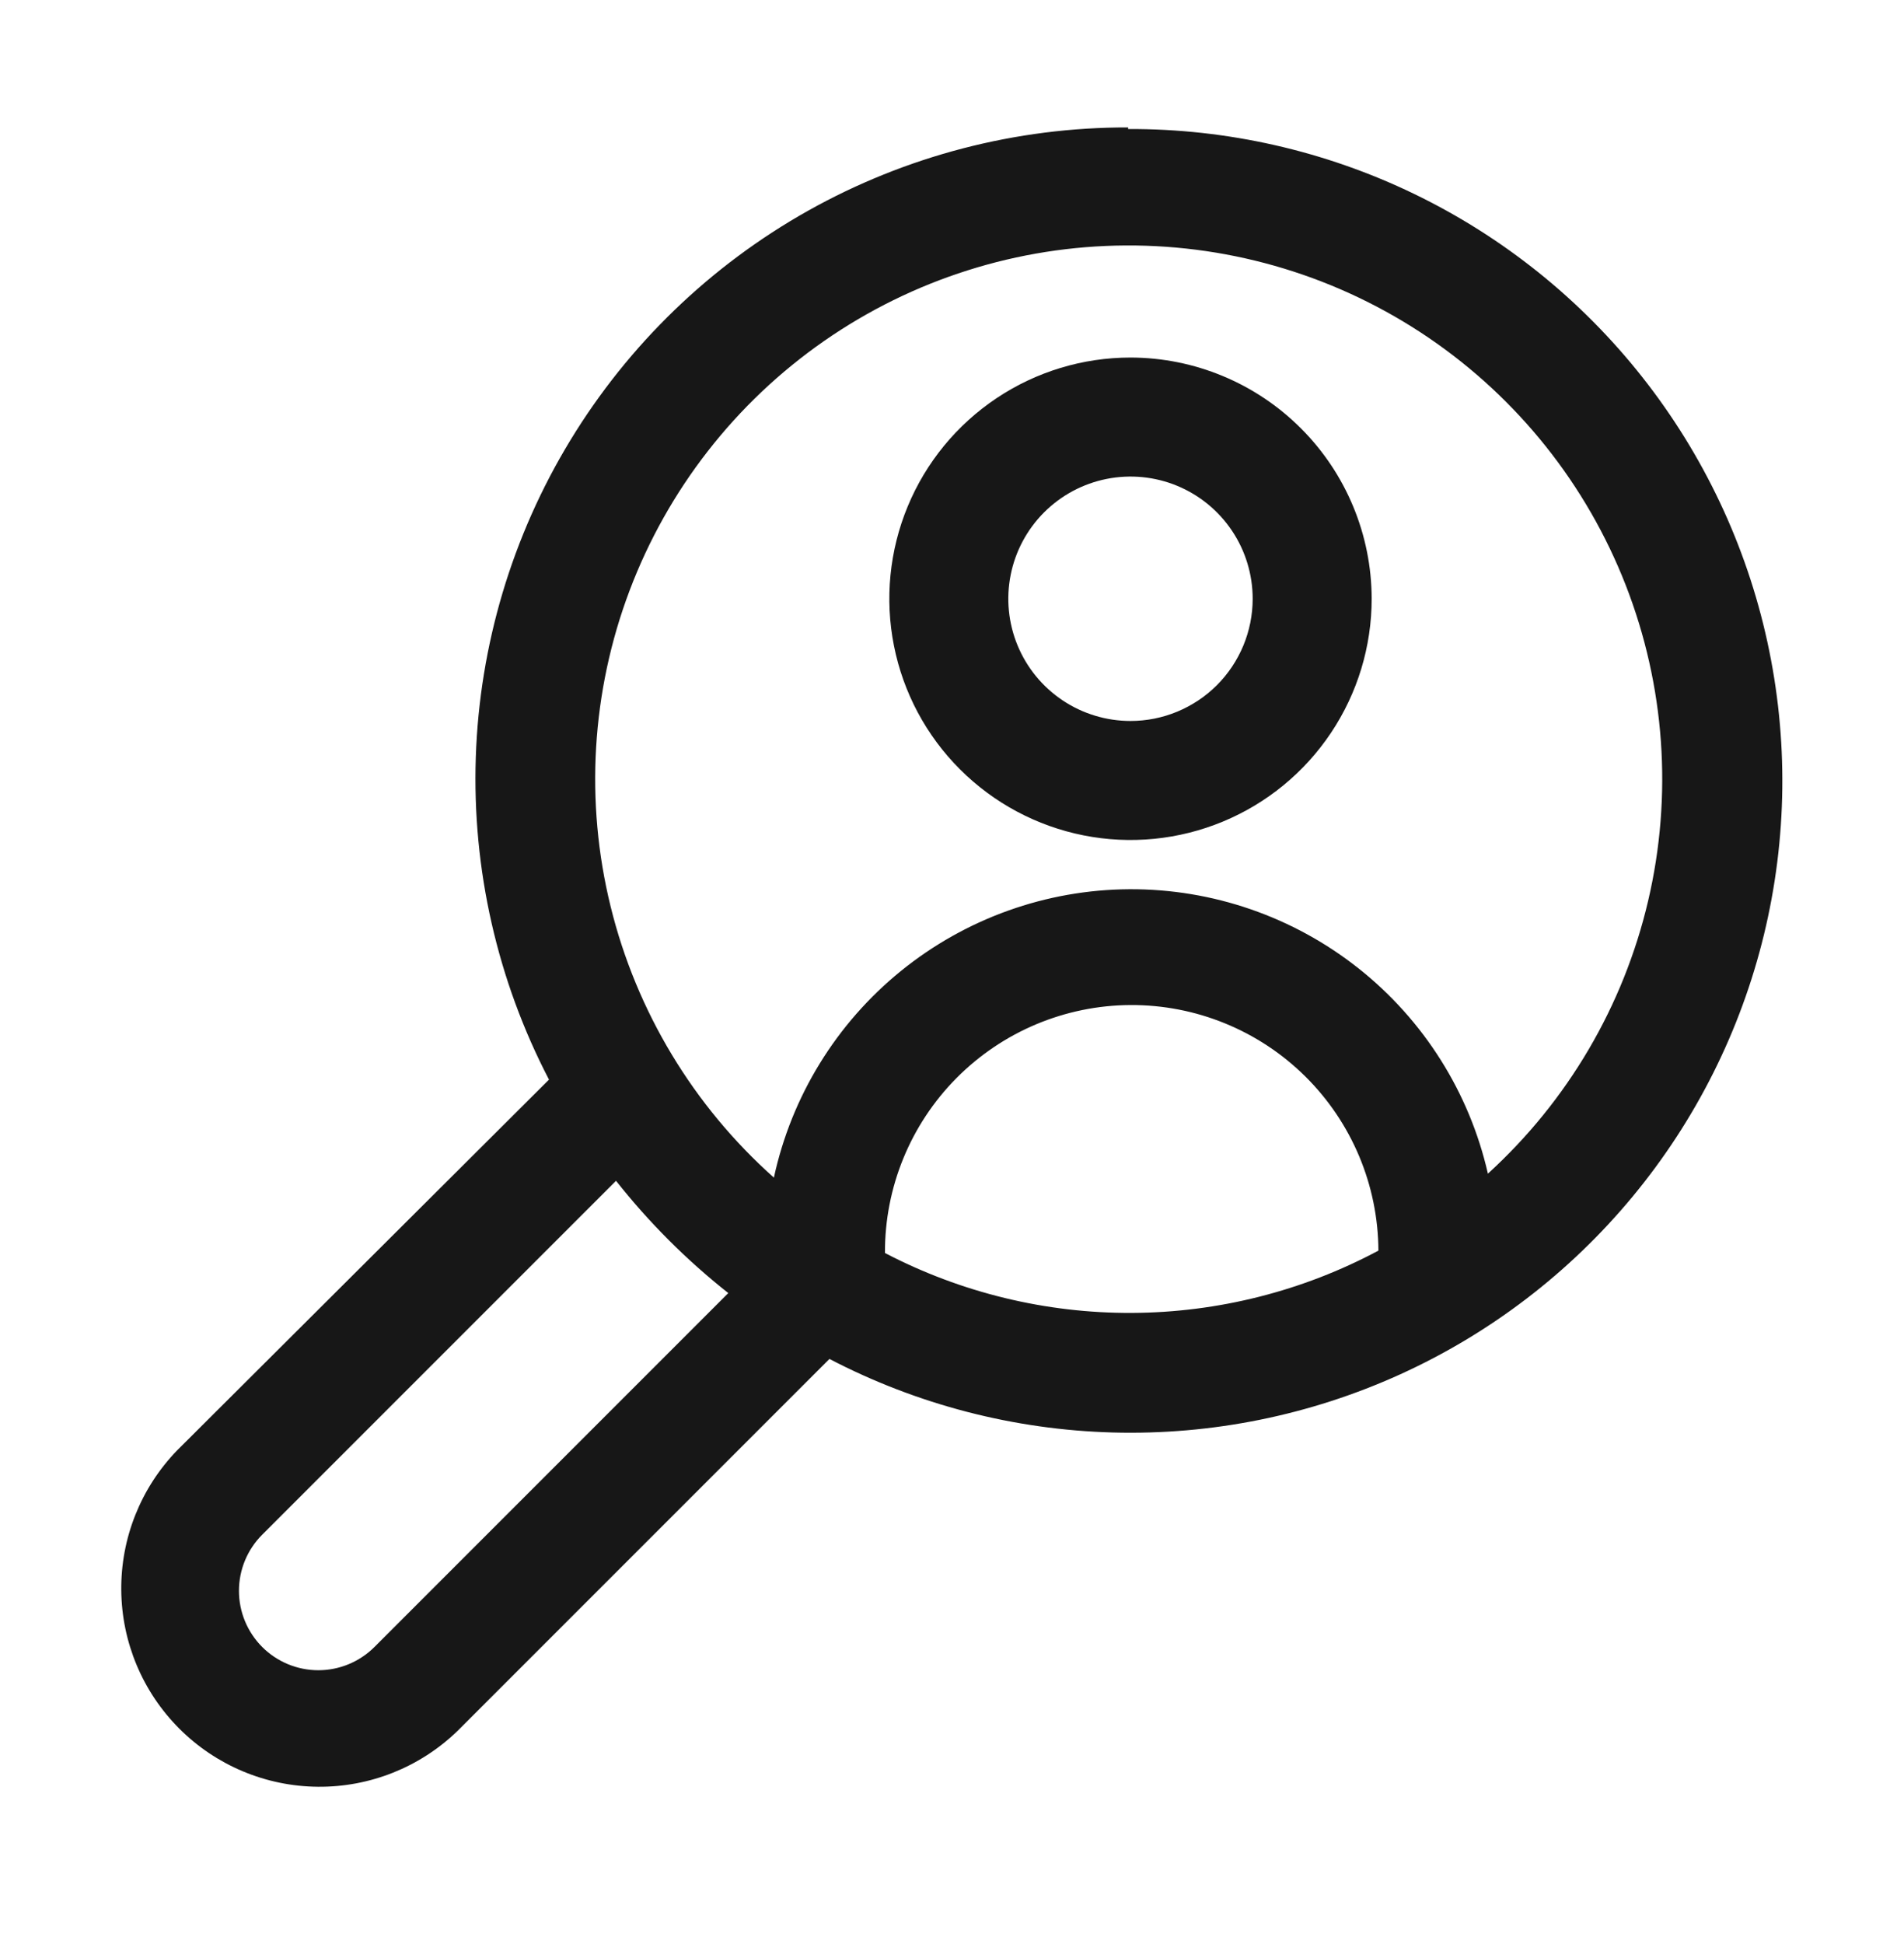
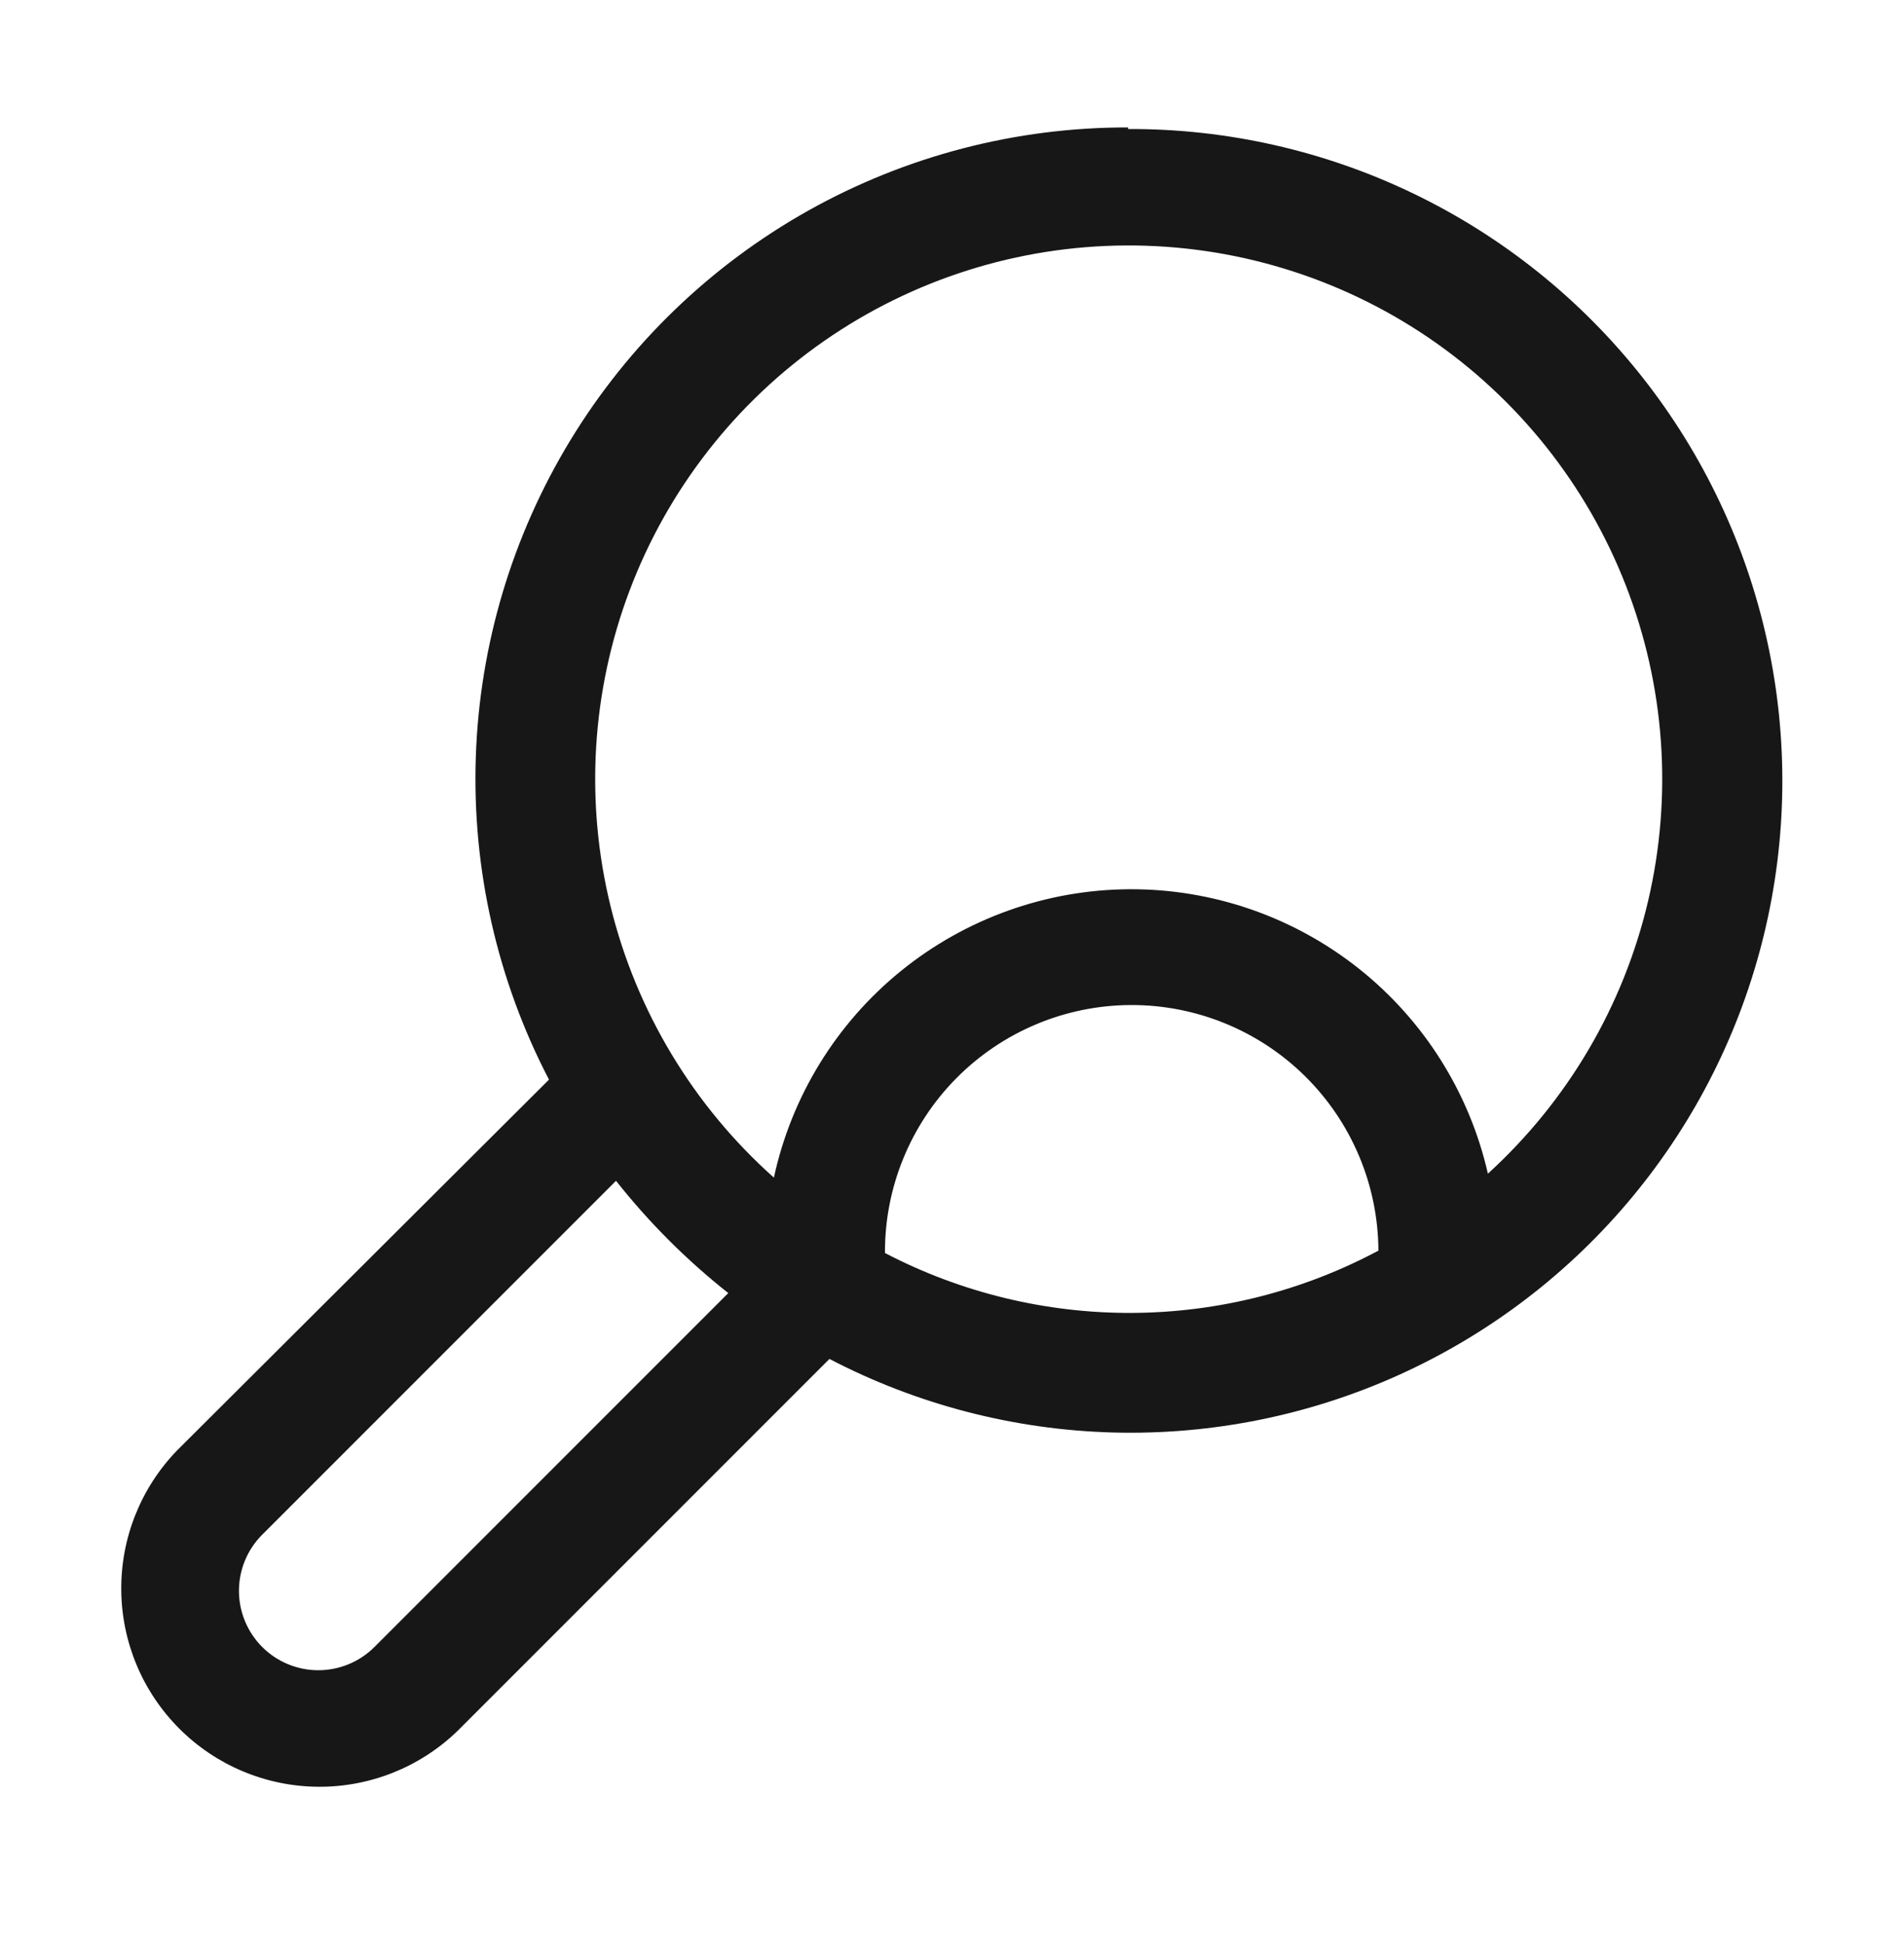
<svg xmlns="http://www.w3.org/2000/svg" width="48" height="49" viewBox="0 0 48 49" fill="none">
  <path d="M28.44 3.212C25.616 3.206 22.838 3.929 20.374 5.31C17.911 6.692 15.846 8.685 14.378 11.098C12.91 13.511 12.089 16.262 11.995 19.084C11.901 21.907 12.536 24.706 13.84 27.212L4.46 36.562C3.549 37.505 3.045 38.768 3.057 40.079C3.068 41.39 3.594 42.644 4.521 43.571C5.448 44.498 6.702 45.024 8.013 45.035C9.324 45.047 10.587 44.543 11.53 43.632L20.91 34.252C23.121 35.404 25.565 36.038 28.057 36.106C30.549 36.173 33.023 35.673 35.293 34.643C37.563 33.613 39.569 32.08 41.159 30.159C42.749 28.239 43.881 25.982 44.469 23.56C45.057 21.137 45.087 18.613 44.555 16.177C44.024 13.742 42.945 11.459 41.4 9.502C39.856 7.546 37.886 5.966 35.641 4.883C33.395 3.8 30.933 3.242 28.44 3.252V3.212ZM9.44 41.512C9.065 41.887 8.556 42.098 8.025 42.098C7.494 42.098 6.985 41.887 6.61 41.512C6.235 41.136 6.024 40.628 6.024 40.097C6.024 39.566 6.235 39.057 6.61 38.682L15.53 29.762C16.36 30.812 17.31 31.762 18.36 32.592L9.44 41.512ZM22.31 31.582C22.302 29.932 22.95 28.347 24.111 27.175C25.272 26.003 26.851 25.34 28.5 25.332C30.15 25.324 31.735 25.972 32.907 27.132C34.079 28.293 34.742 29.872 34.75 31.522C32.838 32.543 30.705 33.081 28.538 33.092C26.37 33.102 24.232 32.584 22.31 31.582ZM37.51 29.582C37.044 27.537 35.894 25.712 34.25 24.409C32.606 23.106 30.568 22.402 28.47 22.413C26.373 22.425 24.342 23.152 22.713 24.473C21.084 25.794 19.954 27.632 19.51 29.682C17.479 27.873 16.044 25.491 15.394 22.849C14.744 20.208 14.911 17.431 15.871 14.887C16.832 12.342 18.542 10.148 20.775 8.595C23.008 7.042 25.66 6.202 28.38 6.187C31.1 6.172 33.761 6.982 36.011 8.51C38.261 10.039 39.995 12.213 40.984 14.747C41.973 17.281 42.171 20.055 41.55 22.704C40.93 25.352 39.521 27.75 37.51 29.582Z" fill="#171717" />
-   <path d="M28.5 9.012C27.297 9.012 26.122 9.368 25.122 10.037C24.122 10.705 23.343 11.654 22.883 12.765C22.423 13.876 22.302 15.099 22.537 16.278C22.771 17.457 23.35 18.541 24.201 19.391C25.051 20.241 26.134 20.82 27.314 21.055C28.493 21.29 29.716 21.169 30.827 20.709C31.938 20.249 32.887 19.47 33.555 18.47C34.223 17.47 34.58 16.294 34.58 15.092C34.577 13.48 33.936 11.935 32.796 10.796C31.657 9.656 30.112 9.014 28.5 9.012ZM28.5 18.172C27.891 18.172 27.295 17.991 26.789 17.653C26.282 17.314 25.887 16.833 25.654 16.27C25.421 15.708 25.36 15.088 25.479 14.491C25.598 13.893 25.891 13.345 26.322 12.914C26.753 12.483 27.302 12.19 27.899 12.071C28.497 11.952 29.116 12.013 29.679 12.246C30.241 12.479 30.722 12.874 31.061 13.381C31.399 13.887 31.58 14.483 31.58 15.092C31.58 15.909 31.255 16.692 30.678 17.27C30.1 17.847 29.317 18.172 28.5 18.172Z" fill="#171717" />
</svg>